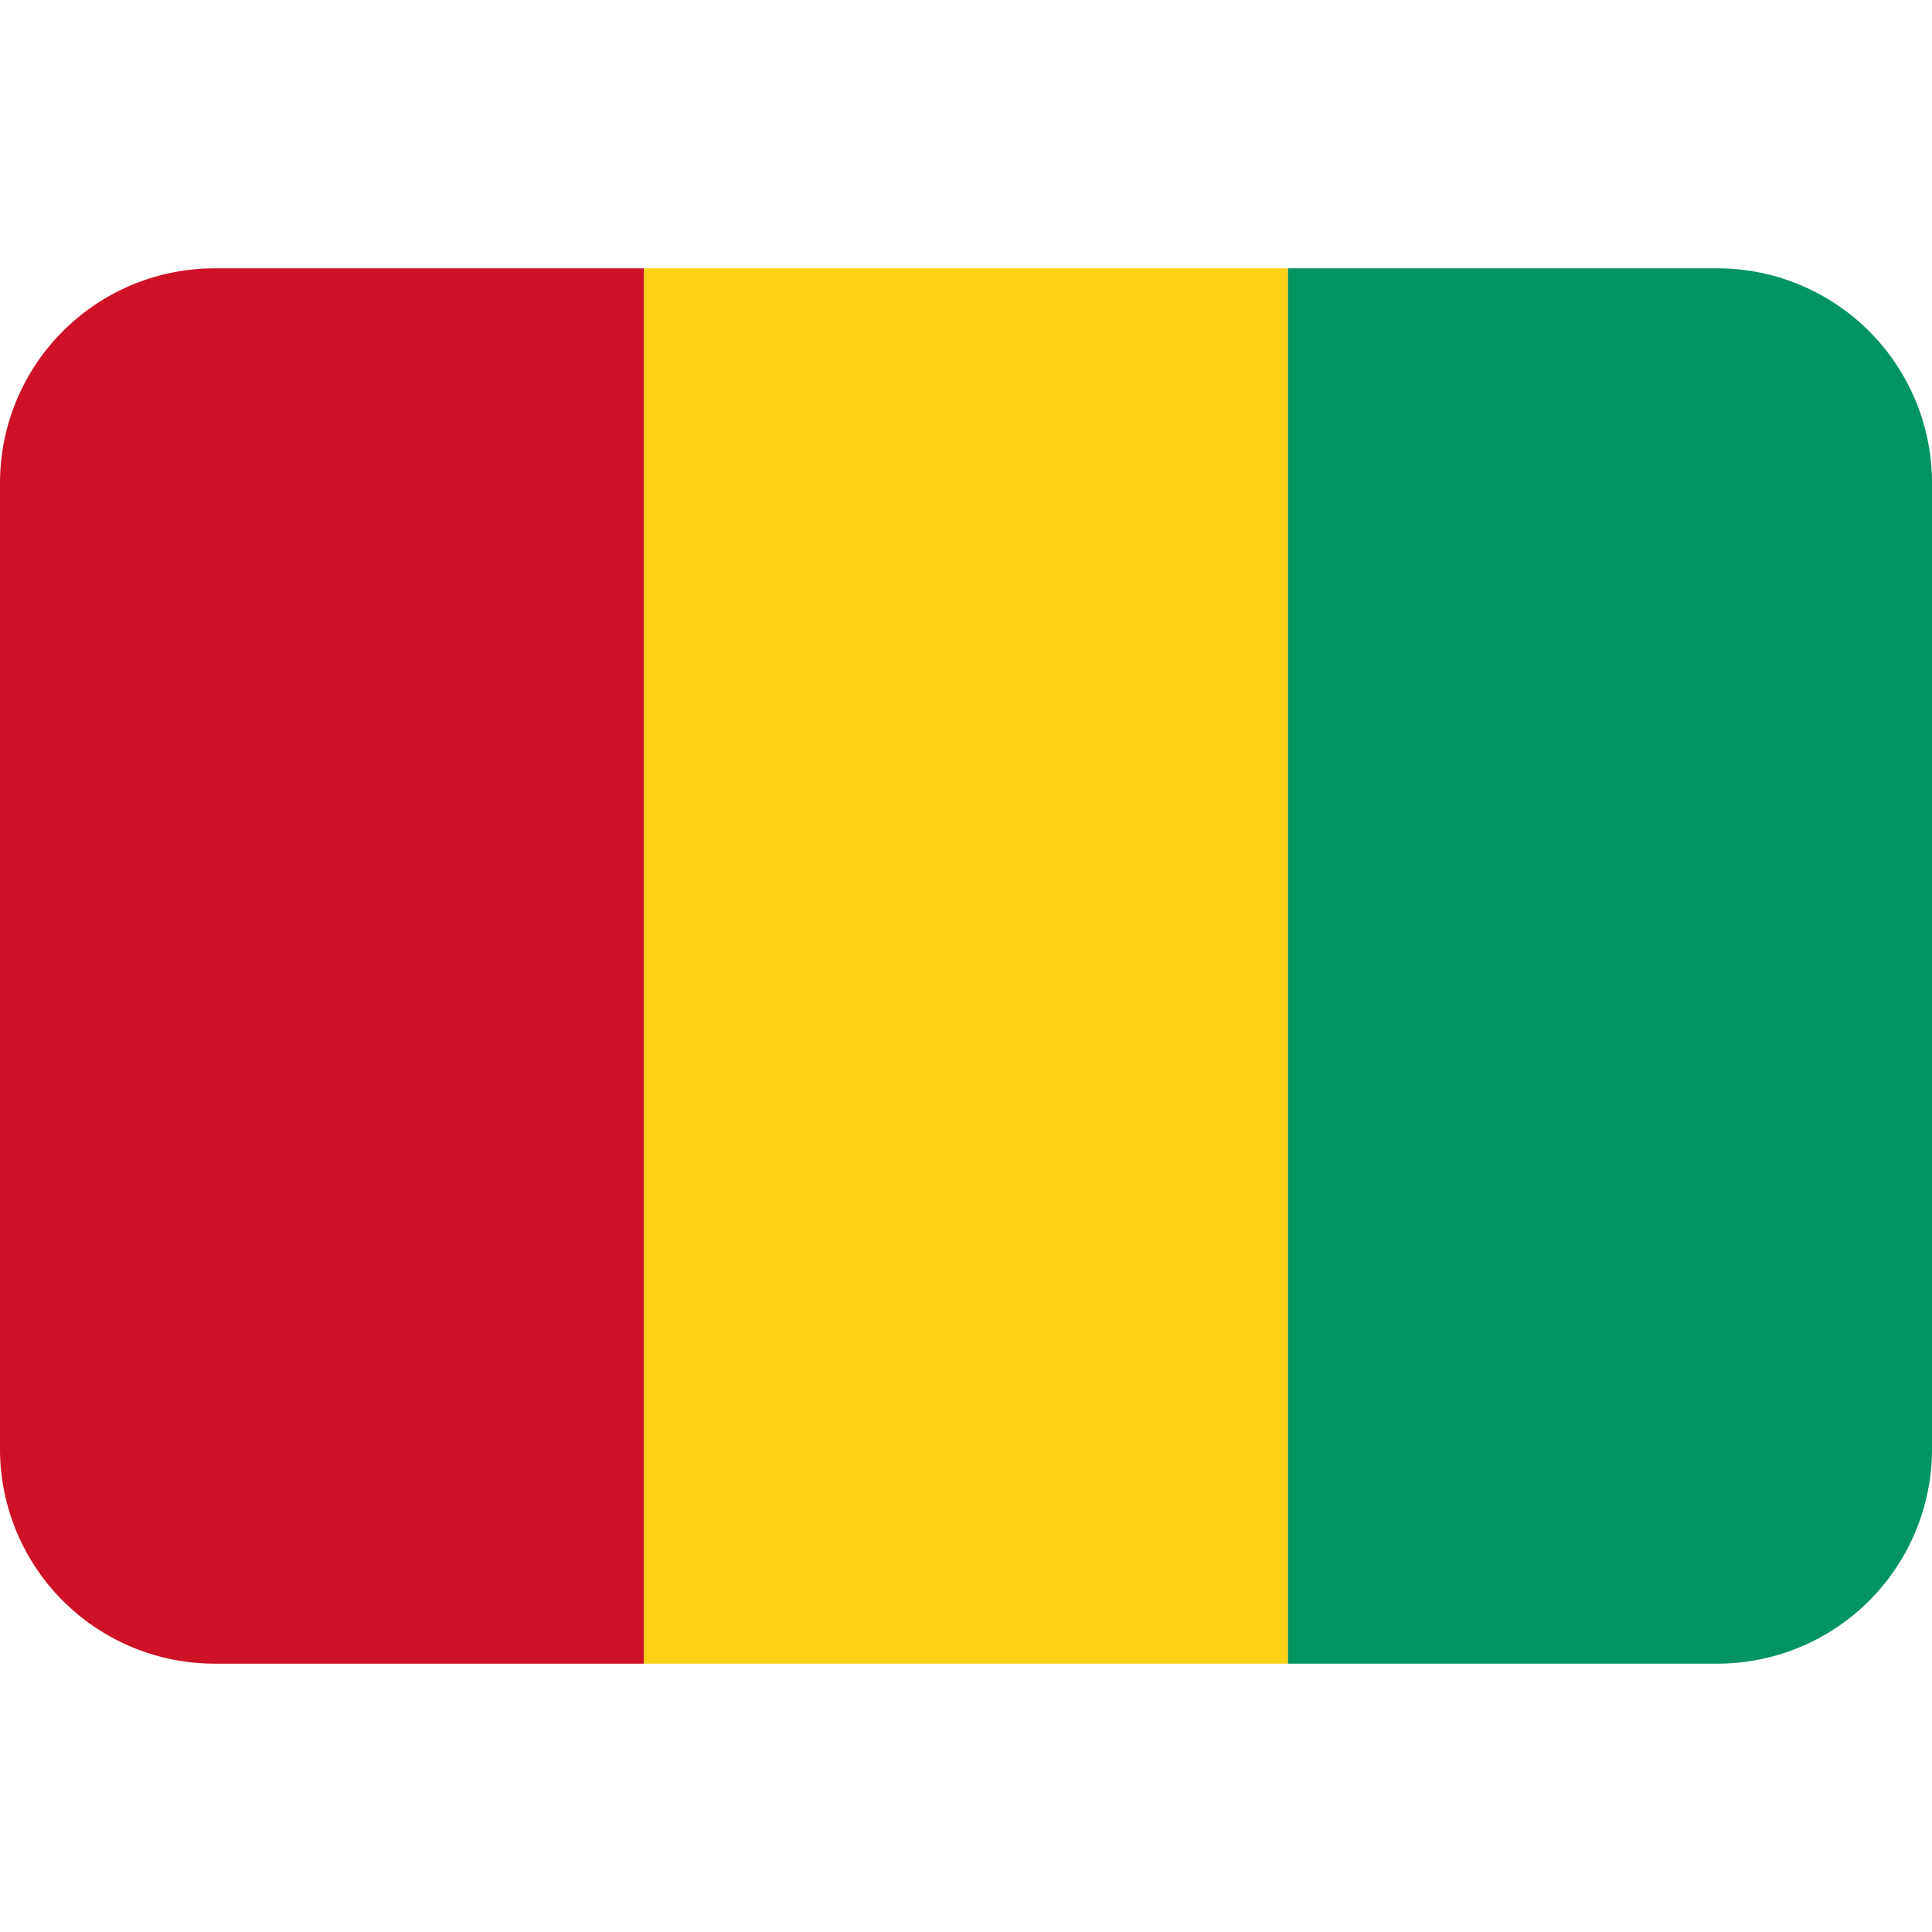
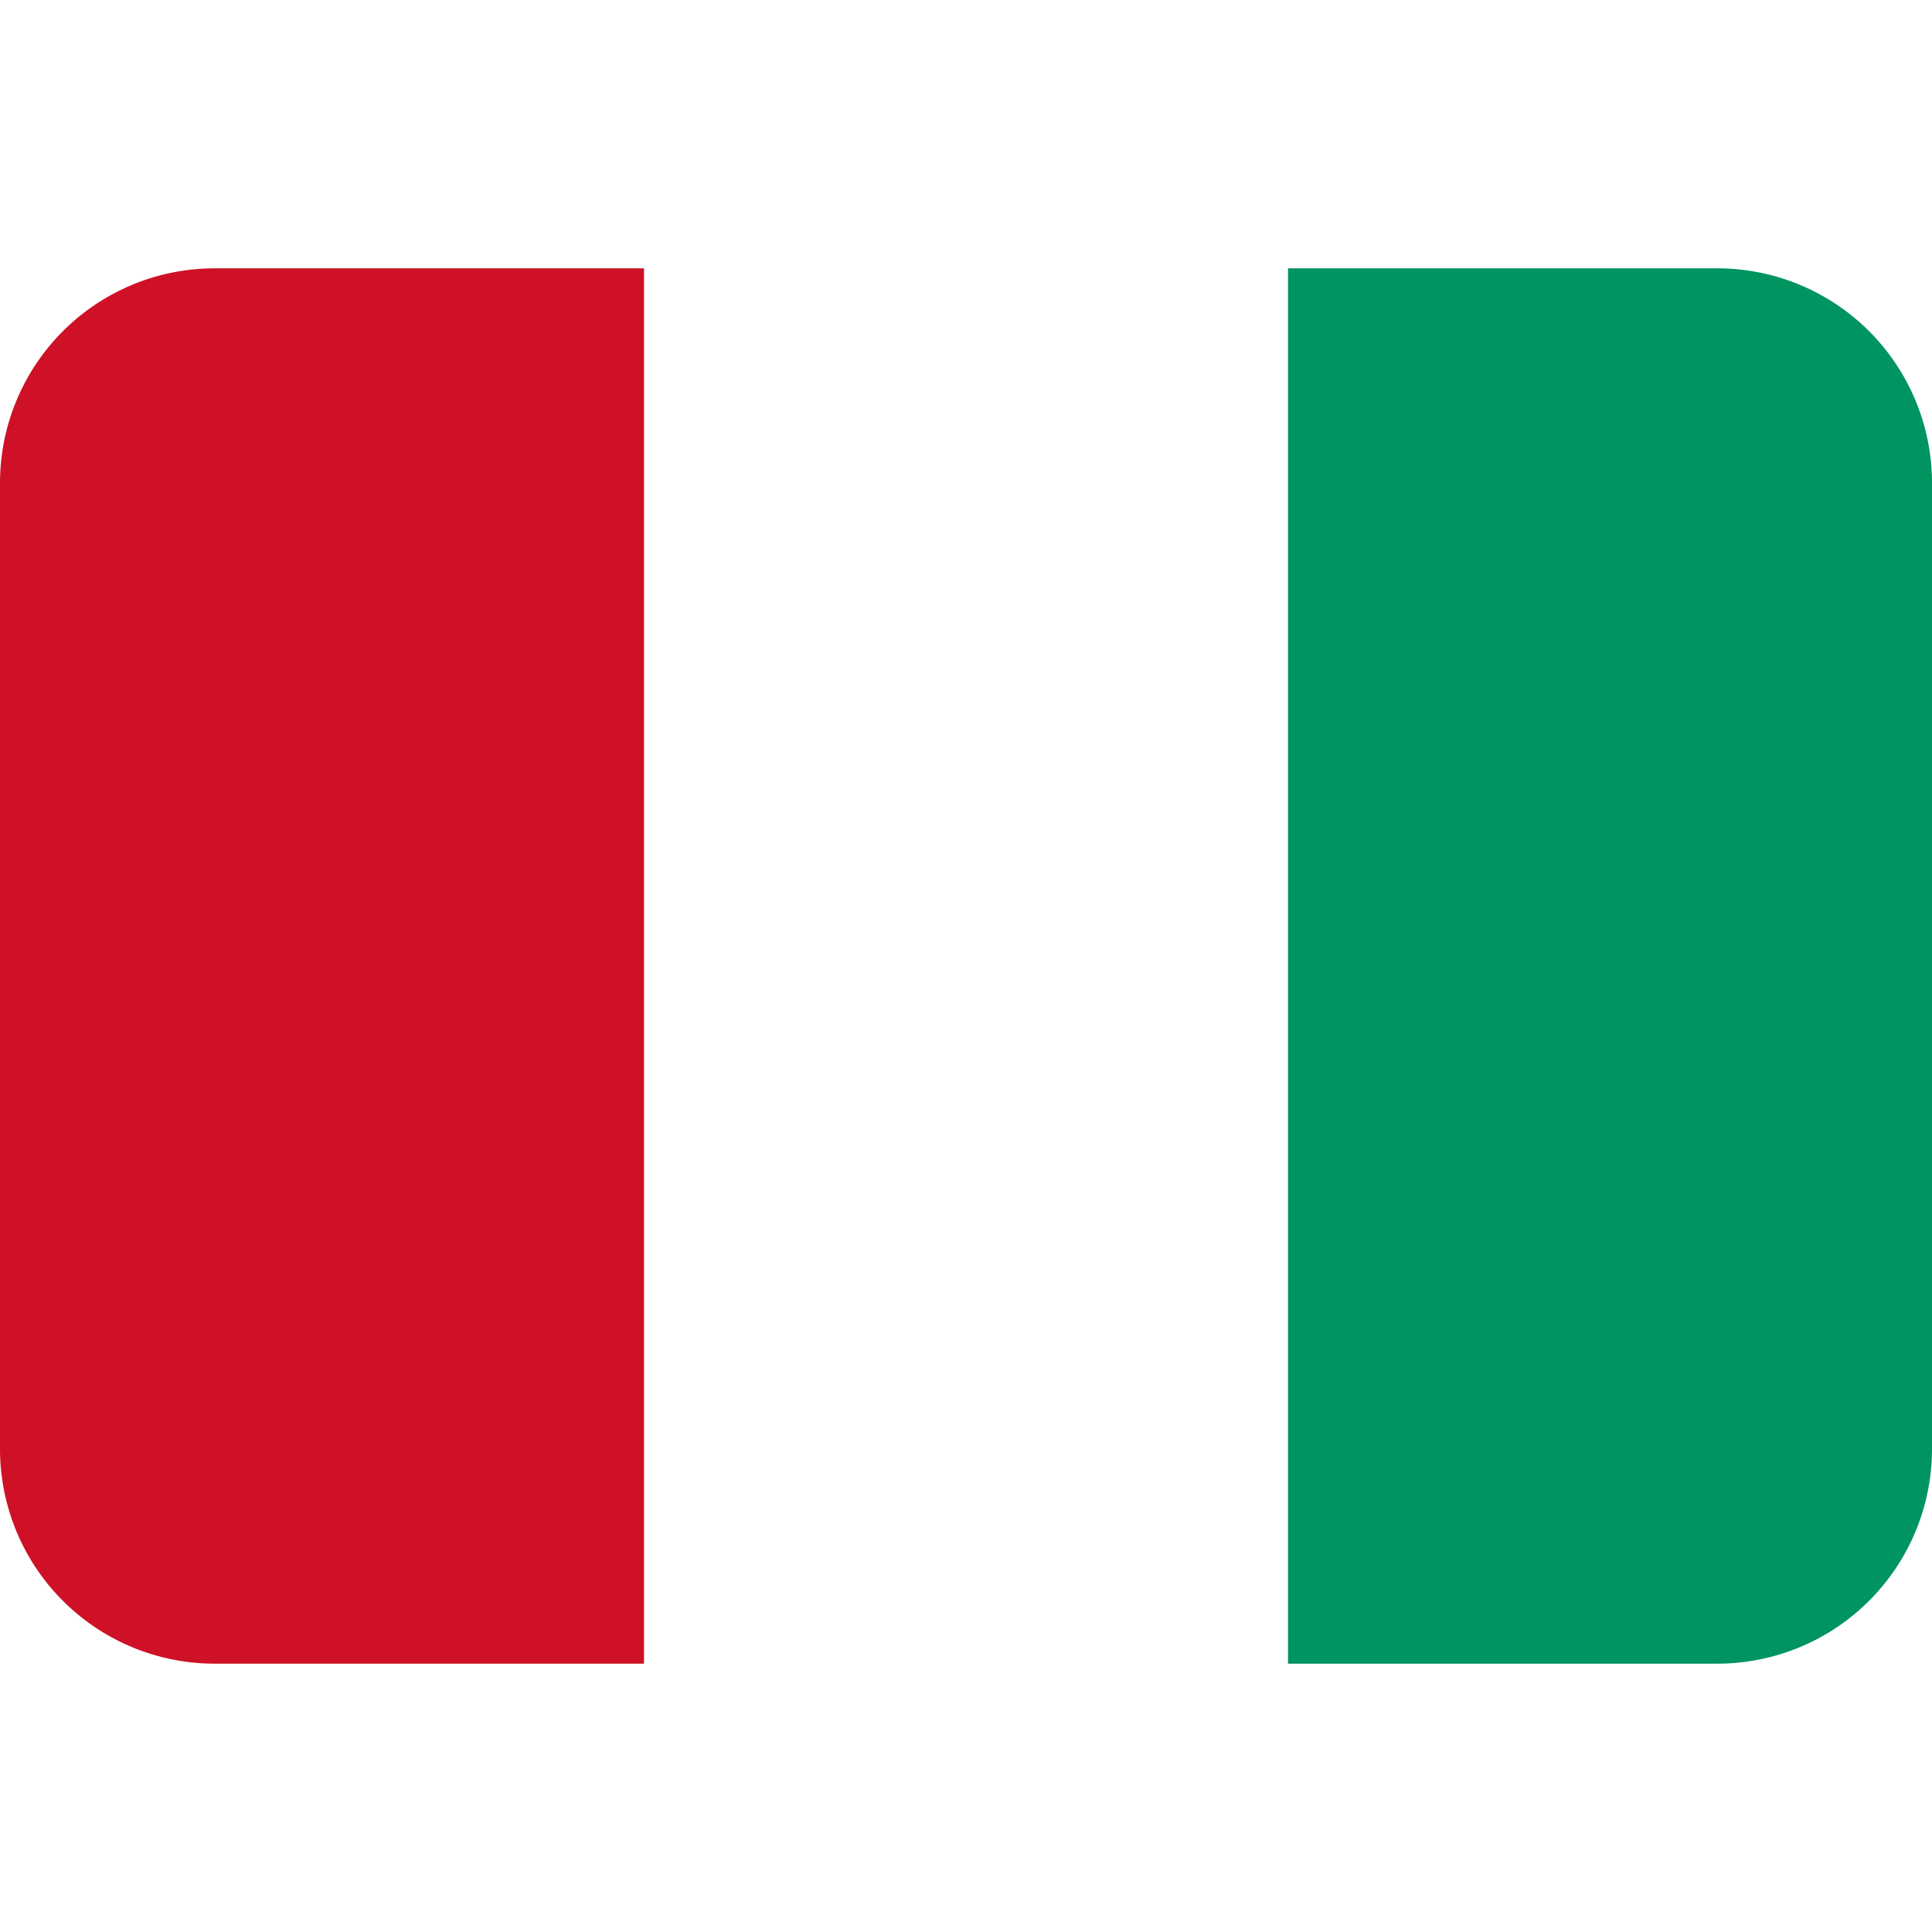
<svg xmlns="http://www.w3.org/2000/svg" viewBox="0 0 36 36">
  <path fill="#CE1126" d="M4 5a4 4 0 0 0-4 4v18a4 4 0 0 0 4 4h8V5z" />
-   <path fill="#FCD116" d="M12 5h12v26H12z" />
  <path fill="#009460" d="M32 5h-8v26h8a4 4 0 0 0 4-4V9a4 4 0 0 0-4-4" />
</svg>